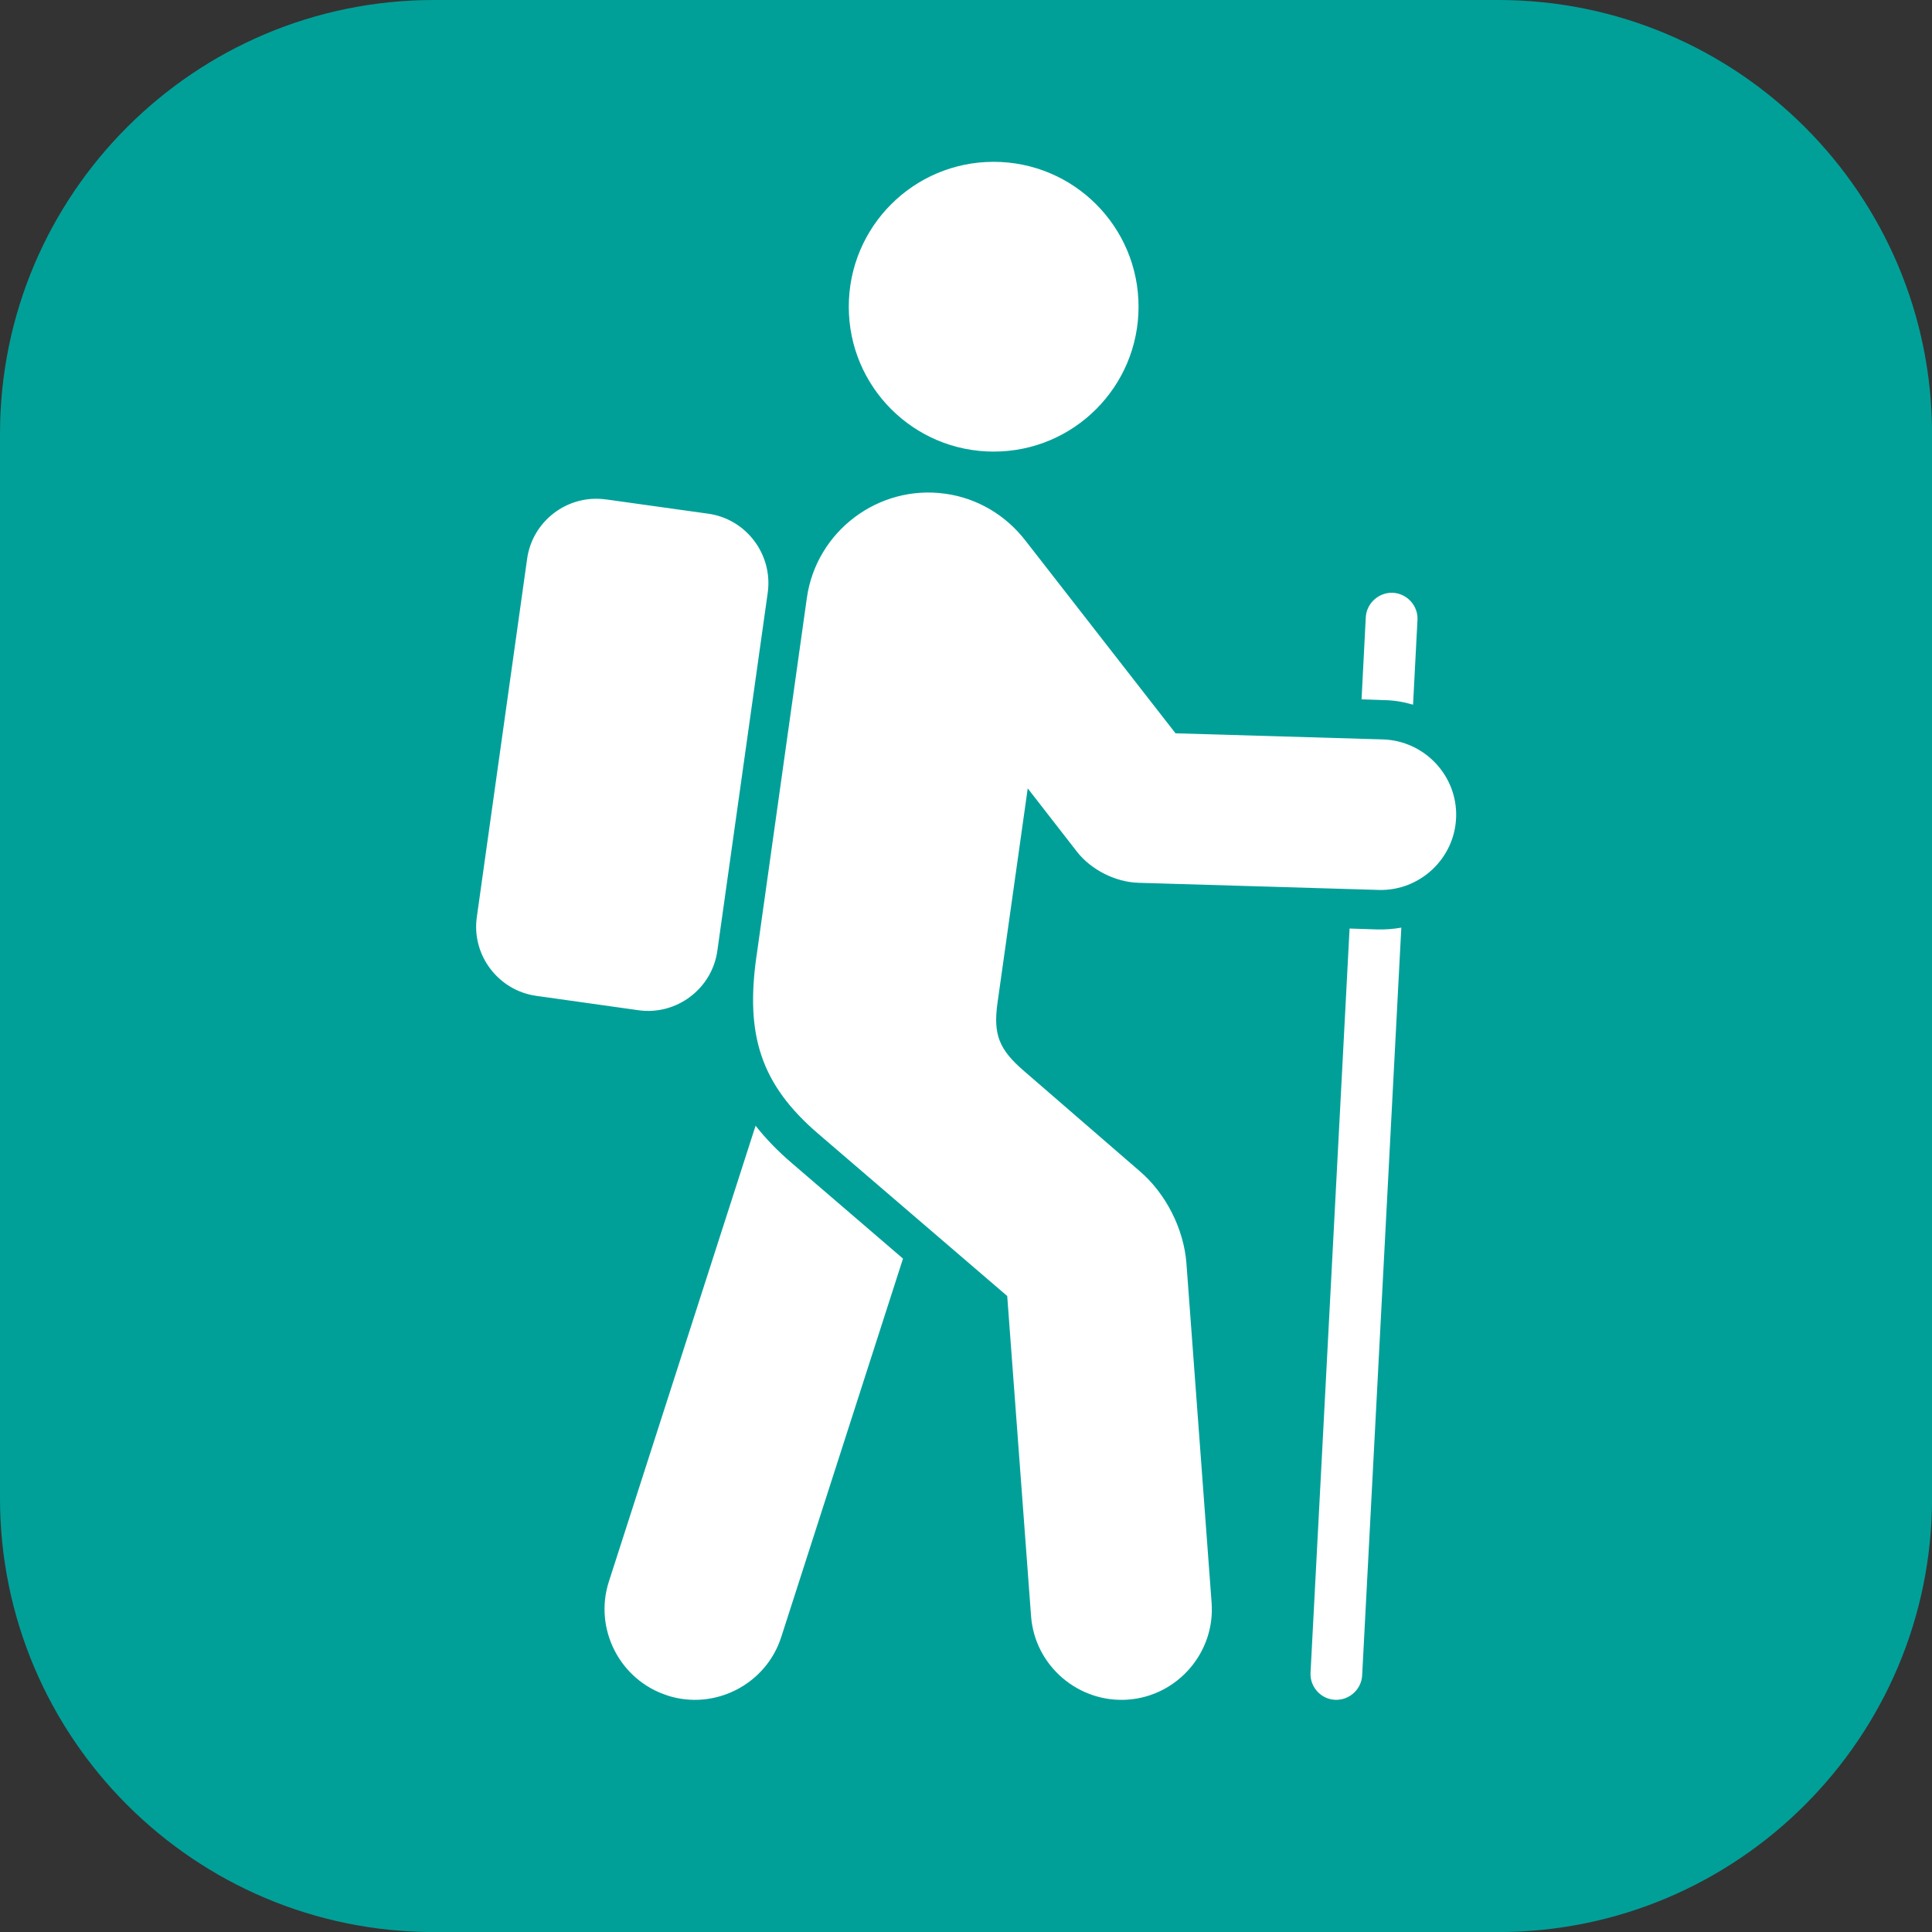
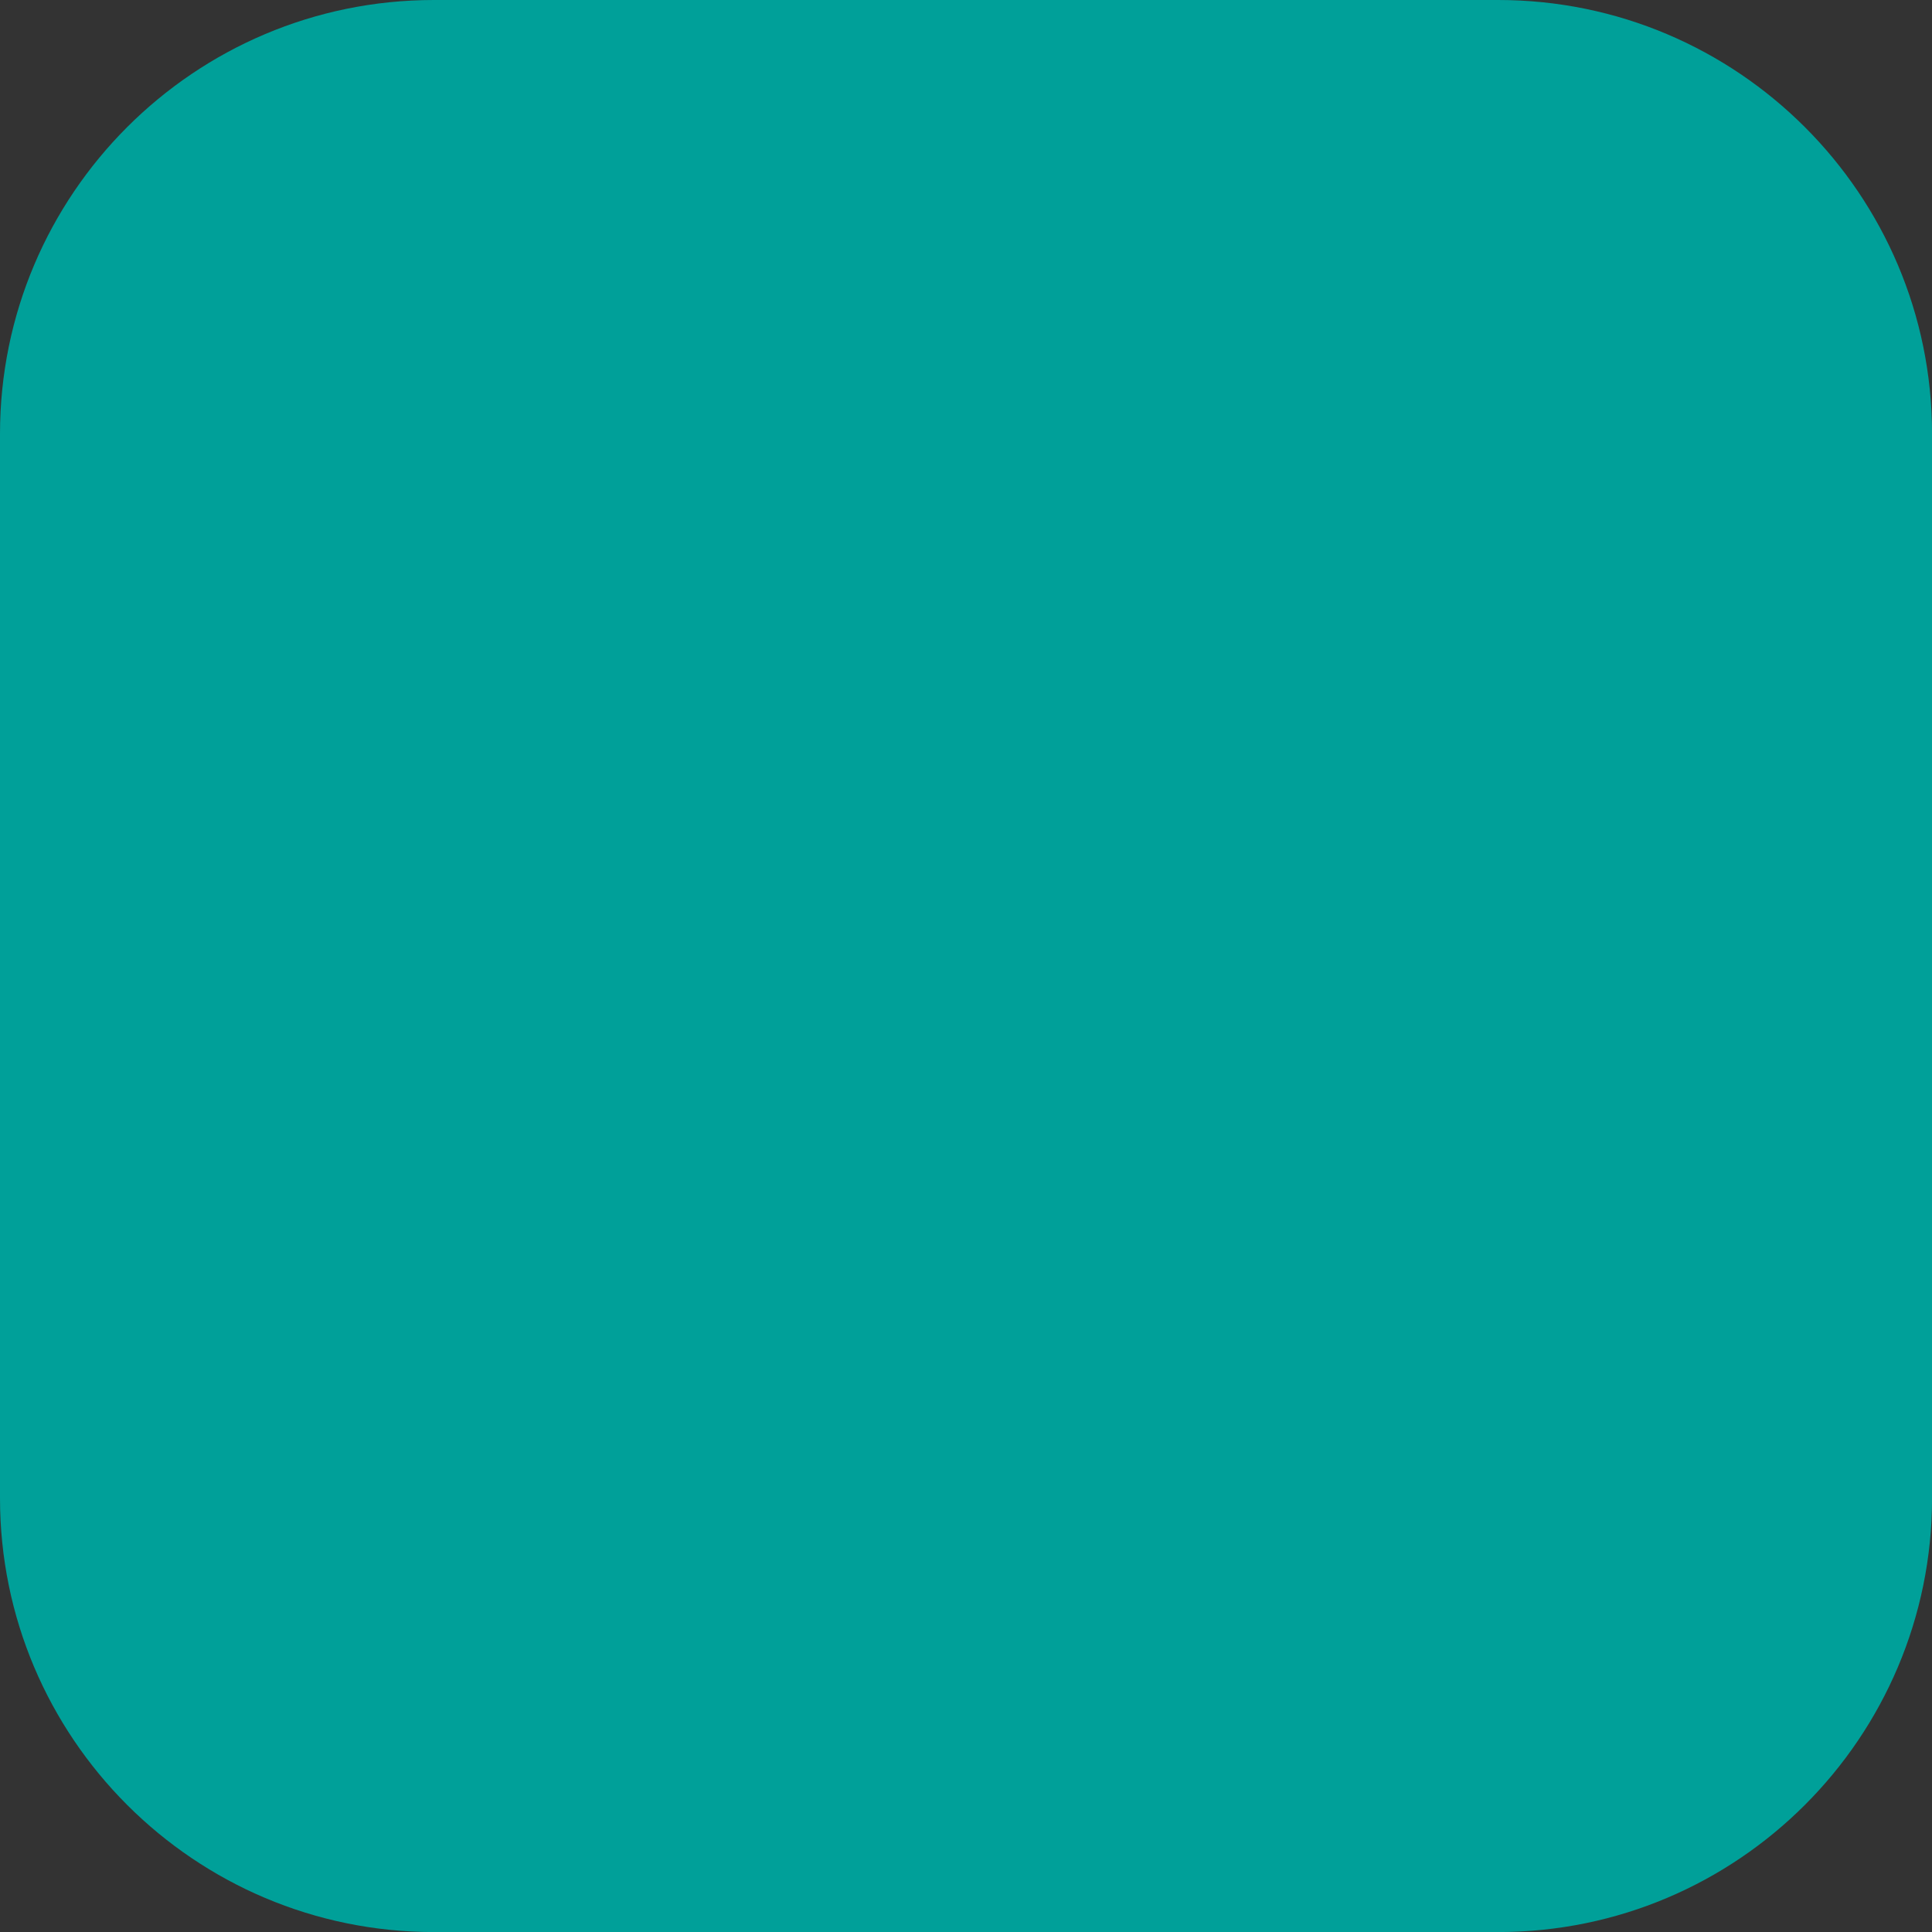
<svg xmlns="http://www.w3.org/2000/svg" id="Layer_2" viewBox="0 0 31.924 31.924">
  <rect x="0" y="0" width="31.924" height="31.924" fill="#333333" stroke="none" />
  <g id="Layer_2-2">
    <g id="Layer_2-2">
      <g id="Layer_2-2-2">
        <g id="a">
          <path d="m7.17,0h17.585c3.957,0,7.17,3.212,7.17,7.17v17.585c0,3.957-3.212,7.17-7.17,7.17H7.17c-3.957,0-7.17-3.212-7.17-7.17V7.17C0,3.212,3.212,0,7.17,0Z" fill="#00a099" stroke-width="0" />
        </g>
      </g>
    </g>
-     <path d="m23.155,15.328l-.647,12.357c-.013.233-.216.414-.449.402-.233-.01-.416-.213-.404-.447l.645-12.297.459.015c.135.003.268-.007.397-.03m-12.129,12.688c.783.253,1.631-.183,1.882-.966l2.012-6.253-1.829-1.571c-.238-.203-.439-.411-.607-.625l-2.424,7.532c-.253.783.183,1.631.966,1.882Zm1.473-12.219c-.183,1.292.06,2.113,1.019,2.936l3.124,2.682.394,5.289c.06.82.783,1.44,1.603,1.38.82-.06,1.443-.783,1.38-1.603l-.416-5.608c-.043-.567-.339-1.149-.768-1.518l-1.919-1.661c-.406-.351-.509-.595-.434-1.127l.499-3.54.813,1.046c.233.299.635.502,1.014.514l3.972.118c.682.02,1.26-.522,1.28-1.207.02-.682-.522-1.257-1.207-1.28l-3.43-.101-2.489-3.196c-.314-.401-.775-.688-1.315-.763-1.104-.155-2.133.62-2.288,1.724l-.831,5.914Zm3.919-13.123c1.322,0,2.394,1.071,2.394,2.394s-1.071,2.394-2.394,2.394-2.394-1.071-2.394-2.394,1.071-2.394,2.394-2.394Zm-6.406,5.578l1.689.236c.63.088,1.071.675.984,1.305l-.833,5.919c-.088.627-.675,1.069-1.302.981l-1.691-.238c-.627-.088-1.071-.675-.981-1.302l.831-5.919c.088-.63.675-1.071,1.305-.981Zm13.005,1.543c.233.013.417.216.404.449l-.073,1.4c-.153-.045-.311-.073-.477-.075l-.374-.013.07-1.357c.013-.233.216-.414.449-.404Z" fill="#fff" fill-rule="evenodd" stroke-width="0" />
  </g>
</svg>